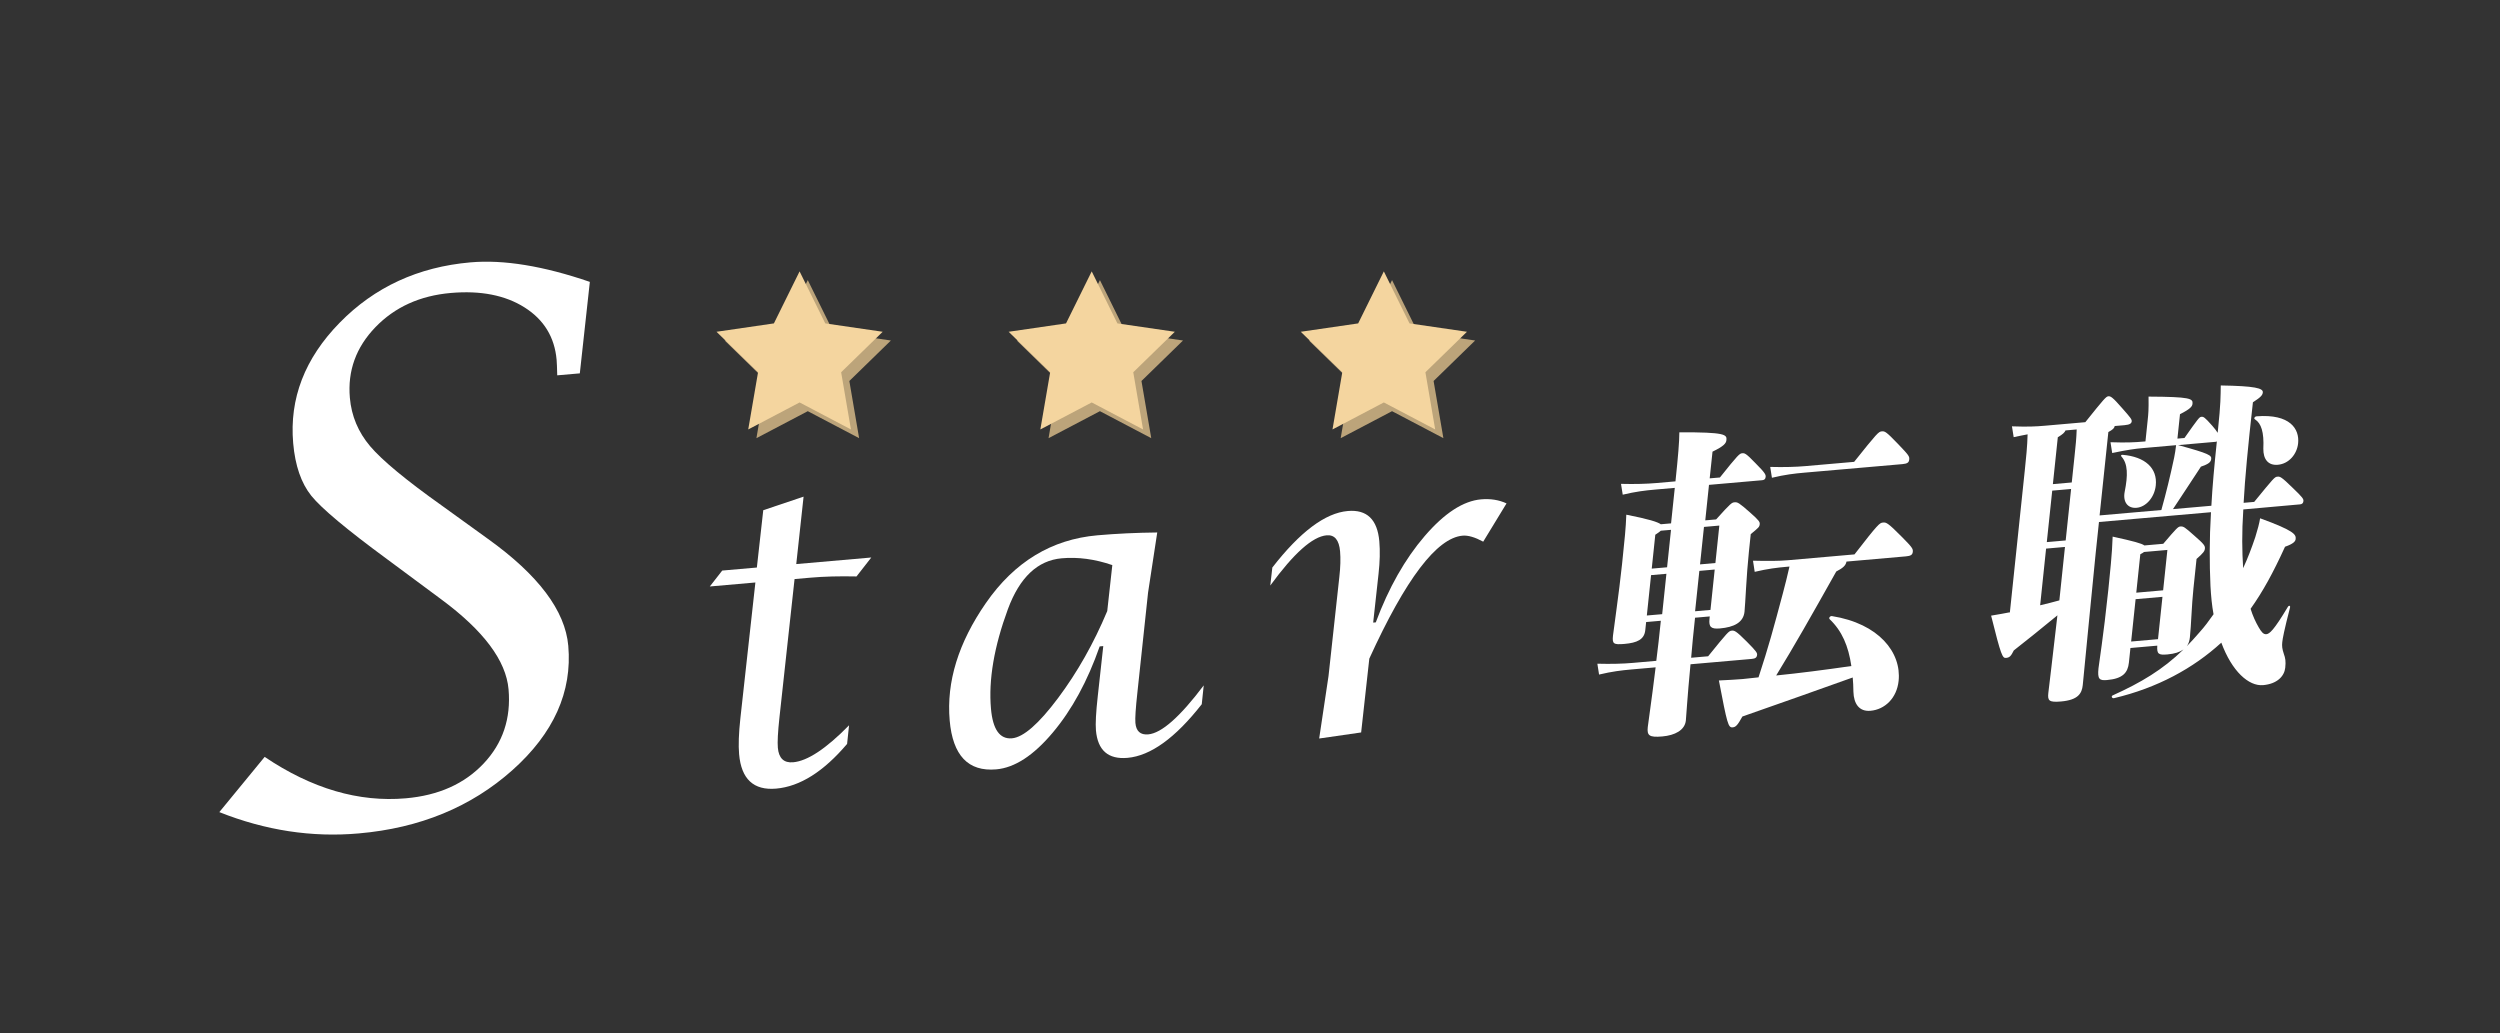
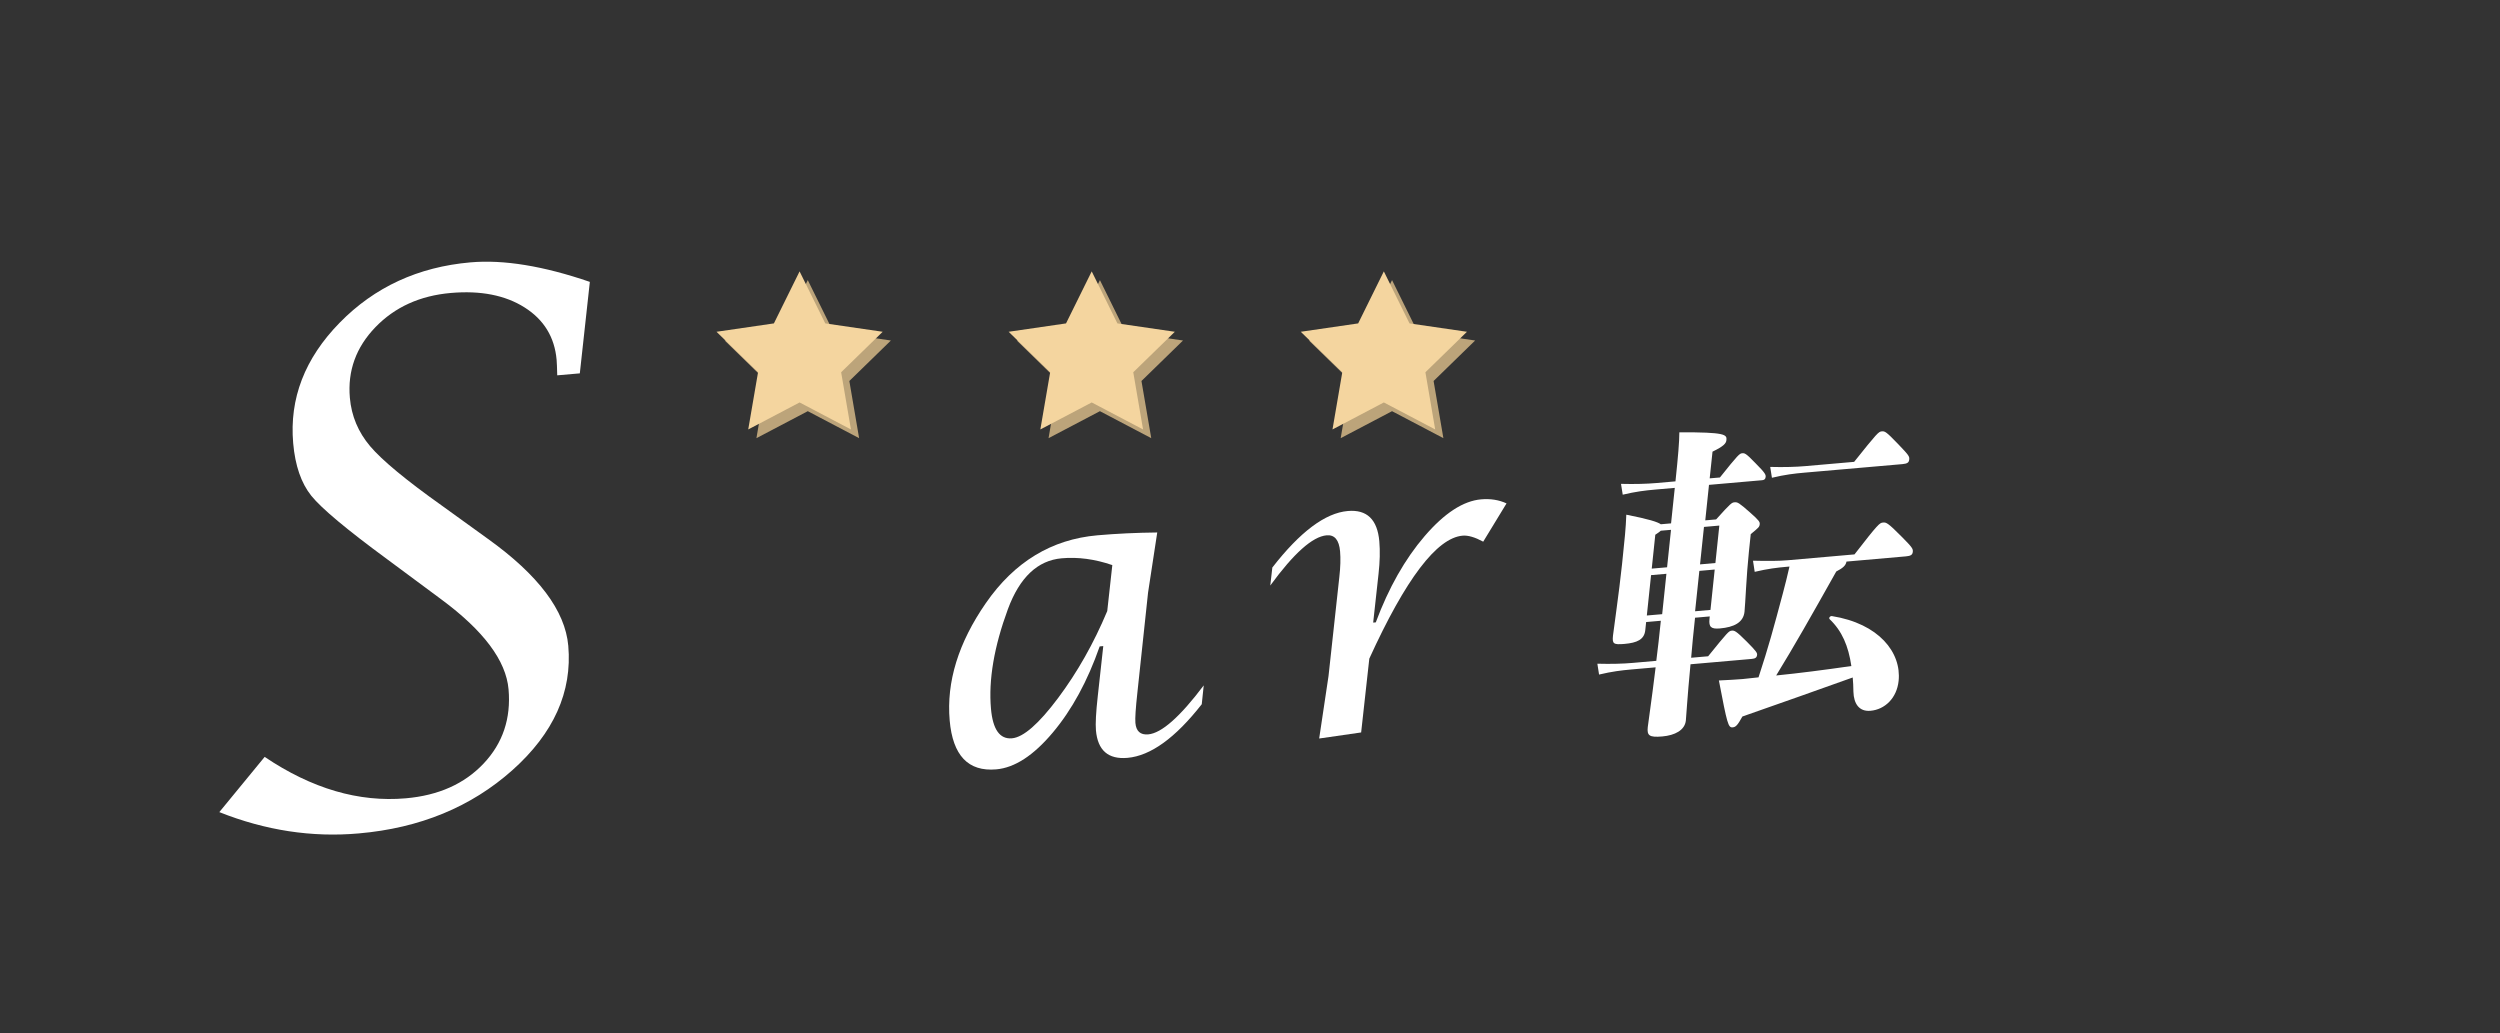
<svg xmlns="http://www.w3.org/2000/svg" version="1.1" id="レイヤー_1" x="0px" y="0px" width="122.209px" height="50.519px" viewBox="0 0 122.209 50.519" enable-background="new 0 0 122.209 50.519" xml:space="preserve">
  <rect x="0" y="0" width="122.209" height="50.519" fill="#333333" stroke="none" />
  <g>
    <path fill="#FFFFFF" d="M82.638,32.472c-0.161,1.686-0.205,2.542-0.227,2.748c-0.051,0.479-0.541,0.727-1.151,0.78   c-0.642,0.057-0.755-0.045-0.711-0.458c0.03-0.287,0.164-1.119,0.384-2.92l-1.174,0.103c-0.5,0.044-0.955,0.099-1.591,0.25   l-0.083-0.53c0.694,0.019,1.27,0,1.707-0.038l1.174-0.103c0.074-0.559,0.144-1.211,0.222-1.959l-0.719,0.063l-0.042,0.398   c-0.048,0.461-0.406,0.618-1.017,0.671c-0.547,0.048-0.603-0.009-0.561-0.408c0.033-0.318,0.293-2.062,0.443-3.493   c0.132-1.258,0.183-1.735,0.208-2.416c1.108,0.218,1.527,0.355,1.688,0.468l0.5-0.044l0.182-1.735l-0.954,0.083   c-0.5,0.044-0.955,0.099-1.591,0.25l-0.084-0.529c0.695,0.018,1.27-0.001,1.709-0.039l0.953-0.083   c0.129-1.226,0.188-1.925,0.19-2.398c2.264-0.009,2.329,0.112,2.301,0.381c-0.017,0.16-0.125,0.295-0.68,0.565l-0.138,1.305   l0.5-0.043c0.894-1.12,0.961-1.173,1.087-1.184c0.124-0.011,0.186-0.001,0.66,0.494c0.477,0.479,0.5,0.556,0.488,0.667   c-0.012,0.112-0.078,0.149-0.172,0.157l-2.597,0.227l-0.182,1.735l0.531-0.046c0.72-0.804,0.77-0.825,0.894-0.836   c0.156-0.014,0.215,0.013,0.769,0.501c0.454,0.401,0.479,0.463,0.467,0.574c-0.014,0.128-0.048,0.162-0.438,0.48l-0.09,0.859   c-0.121,1.146-0.173,2.538-0.215,2.936c-0.056,0.525-0.514,0.755-1.202,0.815c-0.422,0.037-0.552-0.062-0.51-0.46l0.013-0.127   l-0.719,0.063c-0.077,0.732-0.146,1.385-0.19,1.957l0.83-0.072c0.961-1.188,1.013-1.241,1.154-1.253   c0.125-0.011,0.201-0.001,0.734,0.536c0.477,0.479,0.515,0.554,0.505,0.649c-0.014,0.128-0.082,0.182-0.269,0.198L82.638,32.472z    M80.503,30.088l0.75-0.065l0.207-1.974l-0.75,0.065L80.503,30.088z M81.186,25.943c-0.052,0.052-0.136,0.106-0.269,0.197   l-0.174,1.656l0.75-0.065l0.192-1.831L81.186,25.943z M83.614,29.815l0.207-1.974l-0.751,0.066l-0.208,1.974L83.614,29.815z    M83.104,27.589l0.751-0.066l0.192-1.831l-0.751,0.066L83.104,27.589z M90.263,27.452c-0.035,0.193-0.171,0.314-0.5,0.485   c-1.258,2.24-2.038,3.617-2.937,5.083c1.16-0.117,2.29-0.263,3.675-0.462c-0.145-0.982-0.455-1.71-1.061-2.29   c-0.057-0.059,0.017-0.159,0.108-0.152c2.303,0.367,3.408,1.784,3.263,3.169c-0.089,0.844-0.673,1.4-1.377,1.461   c-0.548,0.048-0.817-0.339-0.833-0.937c-0.004-0.251-0.012-0.472-0.034-0.691c-1.901,0.687-3.139,1.112-5.393,1.908   c-0.229,0.414-0.318,0.517-0.475,0.53c-0.219,0.019-0.264-0.151-0.674-2.292c0.515-0.028,0.794-0.038,1.154-0.069l0.784-0.084   c0.5-1.527,0.73-2.383,1.191-4.111c0.103-0.387,0.233-0.903,0.322-1.305l-0.108,0.009c-0.502,0.044-0.957,0.099-1.592,0.25   l-0.083-0.545c0.696,0.018,1.27,0.016,1.708-0.023l3.253-0.285c1.166-1.506,1.232-1.542,1.388-1.556   c0.156-0.014,0.219-0.019,0.934,0.706c0.519,0.522,0.543,0.584,0.528,0.727c-0.016,0.144-0.099,0.198-0.333,0.219L90.263,27.452z    M88.21,23.105c-0.501,0.043-0.956,0.098-1.592,0.25l-0.084-0.53c0.696,0.019,1.271-0.001,1.709-0.039l2.394-0.209   c1.124-1.407,1.193-1.477,1.35-1.49c0.155-0.014,0.216,0.013,0.803,0.624c0.53,0.554,0.557,0.599,0.539,0.758   c-0.015,0.144-0.098,0.198-0.332,0.219L88.21,23.105z" />
-     <path fill="#FFFFFF" d="M109.661,24.903c-0.077,1.174-0.06,2.039-0.008,2.871c0.221-0.476,0.414-0.981,0.594-1.518   c0.117-0.373,0.193-0.664,0.236-0.92c1.672,0.61,1.761,0.792,1.737,1.015c-0.012,0.111-0.102,0.23-0.52,0.376   c-0.585,1.282-1.084,2.192-1.683,3.034c0.104,0.338,0.242,0.641,0.399,0.91c0.132,0.226,0.228,0.343,0.368,0.331   c0.156-0.014,0.359-0.173,1.056-1.338c0.055-0.083,0.13-0.059,0.104,0.038c-0.288,1.114-0.361,1.514-0.379,1.69   c-0.021,0.19-0.004,0.331,0.078,0.576c0.072,0.199,0.103,0.354,0.068,0.673c-0.043,0.413-0.394,0.791-1.081,0.851   c-0.704,0.062-1.525-0.67-2.044-2.077c-1.372,1.256-3.13,2.214-5.244,2.714c-0.096,0.024-0.161-0.096-0.063-0.137   c1.384-0.625,2.441-1.255,3.458-2.243c-0.183,0.126-0.424,0.21-0.783,0.242c-0.438,0.039-0.526-0.017-0.498-0.429l-1.313,0.115   l-0.075,0.716c-0.052,0.493-0.3,0.783-1.066,0.85c-0.375,0.033-0.477-0.037-0.42-0.578c0.027-0.255,0.237-1.519,0.48-3.828   c0.071-0.685,0.192-1.83,0.212-2.605c1.029,0.225,1.421,0.333,1.551,0.432l0.923-0.081c0.654-0.767,0.724-0.836,0.832-0.846   c0.157-0.014,0.215,0.029,0.682,0.444c0.483,0.417,0.536,0.506,0.522,0.634c-0.013,0.127-0.068,0.21-0.409,0.509l-0.152,1.449   c-0.089,0.843-0.107,1.76-0.173,2.38c-0.019,0.175-0.065,0.321-0.154,0.44c0.207-0.208,0.401-0.43,0.613-0.67   c0.263-0.29,0.461-0.56,0.697-0.896c-0.079-0.418-0.123-0.889-0.15-1.375c-0.049-1.146-0.056-2.266,0.025-3.613l-5.476,0.479   l-0.161,1.527c-0.102,0.971-0.601,6.157-0.631,6.444c-0.043,0.413-0.23,0.729-1.06,0.802c-0.595,0.052-0.664-0.037-0.623-0.419   c0.023-0.222,0.208-1.689,0.444-3.792c-0.831,0.688-1.438,1.167-2.132,1.716c-0.139,0.28-0.207,0.35-0.38,0.365   c-0.172,0.015-0.238-0.089-0.729-2.066c0.473-0.073,0.664-0.121,0.854-0.153l0.063-0.006l0.731-6.957   c0.06-0.573,0.122-1.162,0.136-1.747c-0.19,0.033-0.412,0.083-0.681,0.138l-0.084-0.529c0.772,0.027,1.146,0.011,1.631-0.032   l1.955-0.171c0.91-1.137,1.016-1.257,1.125-1.266c0.109-0.01,0.198,0.03,0.682,0.587c0.401,0.454,0.471,0.542,0.461,0.638   c-0.011,0.095-0.08,0.164-0.346,0.187l-0.484,0.042c-0.027,0.112-0.081,0.165-0.312,0.295l-0.428,4.075l3.019-0.264   c0.226-0.807,0.44-1.679,0.626-2.562c0.036-0.193,0.07-0.369,0.095-0.608l-1.627,0.143c-0.375,0.033-0.736,0.08-1.497,0.241   l-0.083-0.528c0.771,0.026,1.161,0.008,1.614-0.032l0.095-0.008l0.108-1.034c0.035-0.334,0.052-0.493,0.043-1.156   c2.046,0.011,2.176,0.094,2.149,0.349c-0.014,0.128-0.088,0.245-0.612,0.511l-0.125,1.193l0.344-0.03   c0.674-0.958,0.728-1.026,0.822-1.035c0.108-0.01,0.154,0.003,0.542,0.443c0.124,0.146,0.206,0.249,0.259,0.34l0.013-0.129   c0.143-1.353,0.128-1.65,0.138-2.187c1.671,0.027,2.078,0.133,2.056,0.34c-0.013,0.128-0.086,0.228-0.484,0.483   c-0.239,2.135-0.388,3.693-0.454,4.914l0.517-0.045c0.959-1.171,0.995-1.222,1.137-1.234c0.125-0.011,0.187,0,0.762,0.564   c0.465,0.448,0.519,0.522,0.507,0.633c-0.012,0.112-0.077,0.15-0.171,0.158L109.661,24.903z M99.73,29.588   c0.317-0.075,0.619-0.149,0.939-0.239l0.274-2.612l-0.923,0.081L99.73,29.588z M100.055,26.5l0.923-0.081l0.265-2.516l-0.923,0.081   L100.055,26.5z M101.411,22.296c0.054-0.51,0.091-0.86,0.105-1.303l-0.546,0.048c-0.043,0.099-0.129,0.186-0.377,0.333   l-0.241,2.292l0.923-0.081L101.411,22.296z M103.863,24.037c0.161-0.803,0.159-1.371-0.161-1.721   c-0.042-0.043-0.006-0.093,0.056-0.083c1.106,0.093,1.713,0.654,1.624,1.498c-0.062,0.589-0.482,1.052-0.936,1.092   C104.009,24.861,103.765,24.535,103.863,24.037z M104.178,31.36l1.313-0.115l0.218-2.07l-1.313,0.115L104.178,31.36z    M104.809,26.983c-0.051,0.037-0.101,0.072-0.183,0.111l-0.197,1.878l1.313-0.115l0.208-1.974L104.809,26.983z M108.1,24.723   c0.049-0.919,0.141-1.937,0.268-3.146c-0.033,0.019-0.049,0.02-0.08,0.022l-1.814,0.159c1.537,0.418,1.637,0.503,1.618,0.678   c-0.017,0.16-0.134,0.249-0.504,0.377c-0.498,0.752-0.905,1.387-1.365,2.074L108.1,24.723z M110.31,20.351   c1.641-0.128,2.104,0.62,2.03,1.321c-0.055,0.525-0.444,1-0.992,1.048c-0.47,0.041-0.716-0.269-0.708-0.79   c0.039-0.807-0.103-1.236-0.408-1.431C110.159,20.458,110.216,20.359,110.31,20.351z" />
  </g>
  <g>
    <g>
      <path fill="#FFFFFF" d="M10.721,39.699l2.217-2.7c2.3,1.552,4.601,2.227,6.9,2.025c1.599-0.14,2.867-0.707,3.804-1.701    c0.937-0.993,1.342-2.202,1.218-3.626c-0.123-1.401-1.216-2.864-3.278-4.39l-2.66-1.973c-1.975-1.451-3.209-2.484-3.704-3.099    c-0.494-0.616-0.79-1.472-0.886-2.57c-0.191-2.183,0.566-4.146,2.272-5.889c1.706-1.744,3.838-2.727,6.395-2.951    c1.622-0.142,3.567,0.176,5.835,0.954l-0.49,4.472l-1.104,0.096c-0.008-0.364-0.019-0.616-0.03-0.756    c-0.098-1.109-0.619-1.963-1.565-2.562c-0.947-0.599-2.149-0.835-3.608-0.708c-1.507,0.132-2.734,0.689-3.684,1.672    c-0.948,0.983-1.365,2.134-1.25,3.453c0.077,0.887,0.408,1.676,0.991,2.366c0.584,0.69,1.761,1.664,3.529,2.92l2.223,1.605    c2.473,1.771,3.784,3.515,3.934,5.231c0.197,2.253-0.714,4.28-2.732,6.08c-2.019,1.8-4.522,2.831-7.511,3.092    C15.247,40.944,12.976,40.596,10.721,39.699z" />
    </g>
    <g>
-       <path fill="#FFFFFF" d="M36.926,28.474l-2.228,0.195l0.607-0.778l1.693-0.148l0.313-2.802l1.971-0.663l-0.358,3.296l3.668-0.321    l-0.723,0.926c-0.845-0.018-1.592,0.002-2.24,0.059l-0.788,0.069l-0.74,6.78c-0.075,0.699-0.102,1.188-0.077,1.467    c0.045,0.512,0.294,0.749,0.748,0.709c0.7-0.061,1.612-0.664,2.733-1.808l-0.096,0.91c-1.149,1.355-2.305,2.083-3.466,2.185    c-1.103,0.097-1.707-0.464-1.813-1.684c-0.038-0.434-0.018-1.018,0.062-1.75L36.926,28.474z" />
      <path fill="#FFFFFF" d="M53.932,31.583l-0.176,0.016c-0.59,1.692-1.354,3.097-2.295,4.215c-0.94,1.118-1.86,1.717-2.762,1.795    c-1.367,0.12-2.125-0.676-2.275-2.389c-0.165-1.887,0.426-3.802,1.771-5.743c1.394-2.011,3.212-3.114,5.456-3.31    c0.927-0.081,1.9-0.127,2.919-0.138l-0.449,2.94l-0.522,4.889c-0.084,0.766-0.116,1.258-0.097,1.479    c0.035,0.409,0.245,0.596,0.628,0.562c0.648-0.057,1.552-0.854,2.712-2.394l-0.096,0.92c-1.29,1.648-2.5,2.522-3.631,2.622    c-0.942,0.082-1.456-0.366-1.542-1.345c-0.028-0.325,0.002-0.883,0.09-1.674L53.932,31.583z M54.374,27.624    c-0.849-0.292-1.672-0.403-2.47-0.333c-1.18,0.103-2.058,0.931-2.634,2.485c-0.676,1.837-0.952,3.458-0.828,4.866    c0.089,1.018,0.431,1.501,1.027,1.449c0.557-0.049,1.308-0.704,2.253-1.967c0.944-1.262,1.745-2.68,2.404-4.253L54.374,27.624z" />
      <path fill="#FFFFFF" d="M64.486,36.101l0.457-3.056l0.528-4.835c0.056-0.488,0.067-0.907,0.037-1.257    c-0.049-0.557-0.268-0.819-0.657-0.785c-0.687,0.06-1.605,0.878-2.755,2.455l0.1-0.88c1.356-1.746,2.586-2.667,3.689-2.763    c0.934-0.082,1.447,0.412,1.541,1.481c0.041,0.473,0.028,1.002-0.038,1.59l-0.262,2.384l0.127-0.011    c0.63-1.69,1.427-3.097,2.39-4.218c0.965-1.121,1.884-1.72,2.76-1.796c0.454-0.04,0.868,0.026,1.242,0.198l-1.14,1.871    c-0.405-0.219-0.74-0.317-1.006-0.294c-1.265,0.111-2.785,2.114-4.562,6.011l-0.399,3.609L64.486,36.101z" />
    </g>
  </g>
  <polygon fill="#BCA47A" points="39.487,13.692 40.742,16.236 43.55,16.645 41.519,18.624 41.997,21.419 39.487,20.1 36.977,21.419   37.456,18.624 35.426,16.645 38.231,16.236 " />
  <polygon fill="#BCA47A" points="53.768,13.692 55.022,16.236 57.83,16.645 55.799,18.624 56.277,21.419 53.768,20.1 51.257,21.419   51.736,18.624 49.706,16.645 52.512,16.236 " />
  <polygon fill="#BCA47A" points="68.048,13.692 69.303,16.236 72.11,16.645 70.079,18.624 70.558,21.419 68.048,20.1 65.537,21.419   66.017,18.624 63.986,16.645 66.792,16.236 " />
  <polygon fill="#F4D59F" points="39.087,13.266 40.342,15.809 43.149,16.218 41.118,18.197 41.597,20.993 39.087,19.673   36.576,20.993 37.056,18.197 35.025,16.218 37.831,15.809 " />
  <polygon fill="#F4D59F" points="53.367,13.266 54.622,15.809 57.43,16.218 55.398,18.197 55.877,20.993 53.367,19.673   50.856,20.993 51.336,18.197 49.306,16.218 52.111,15.809 " />
  <polygon fill="#F4D59F" points="67.647,13.266 68.902,15.809 71.71,16.218 69.679,18.197 70.157,20.993 67.647,19.673   65.137,20.993 65.616,18.197 63.586,16.218 66.392,15.809 " />
  <g>
</g>
  <g>
</g>
  <g>
</g>
  <g>
</g>
  <g>
</g>
  <g>
</g>
</svg>